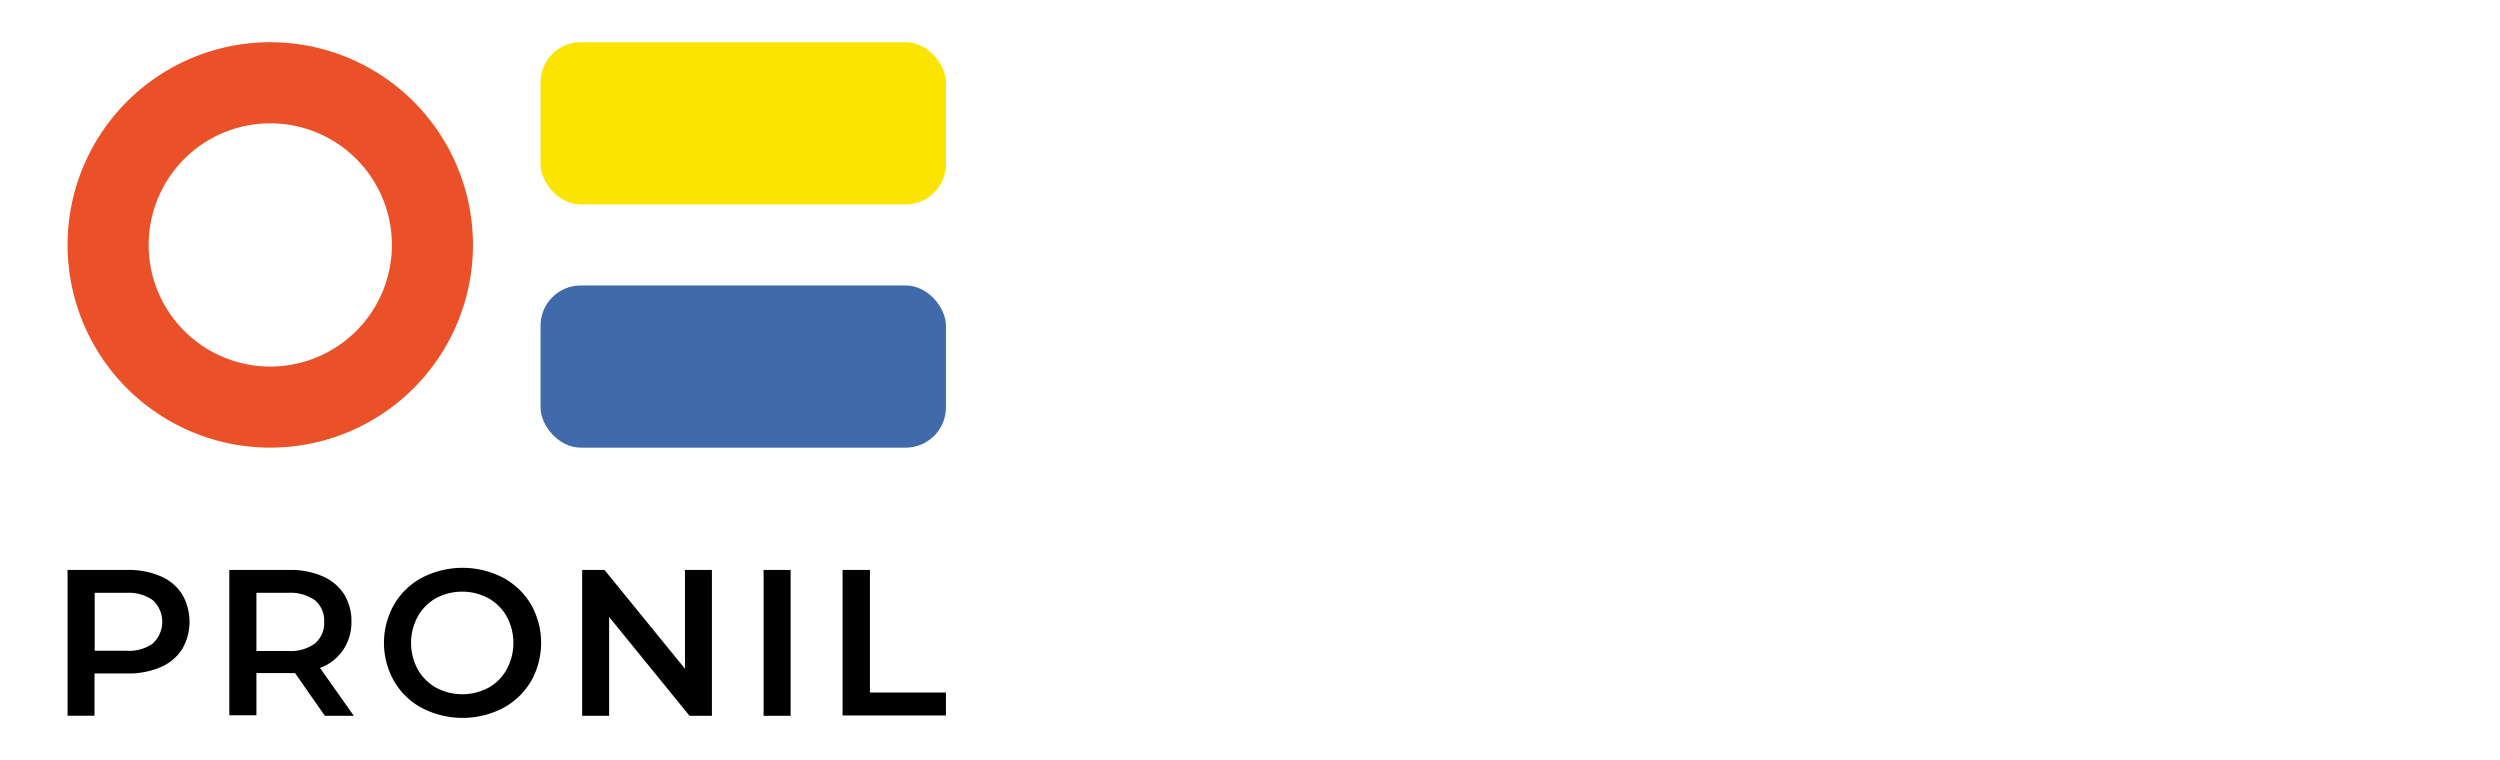
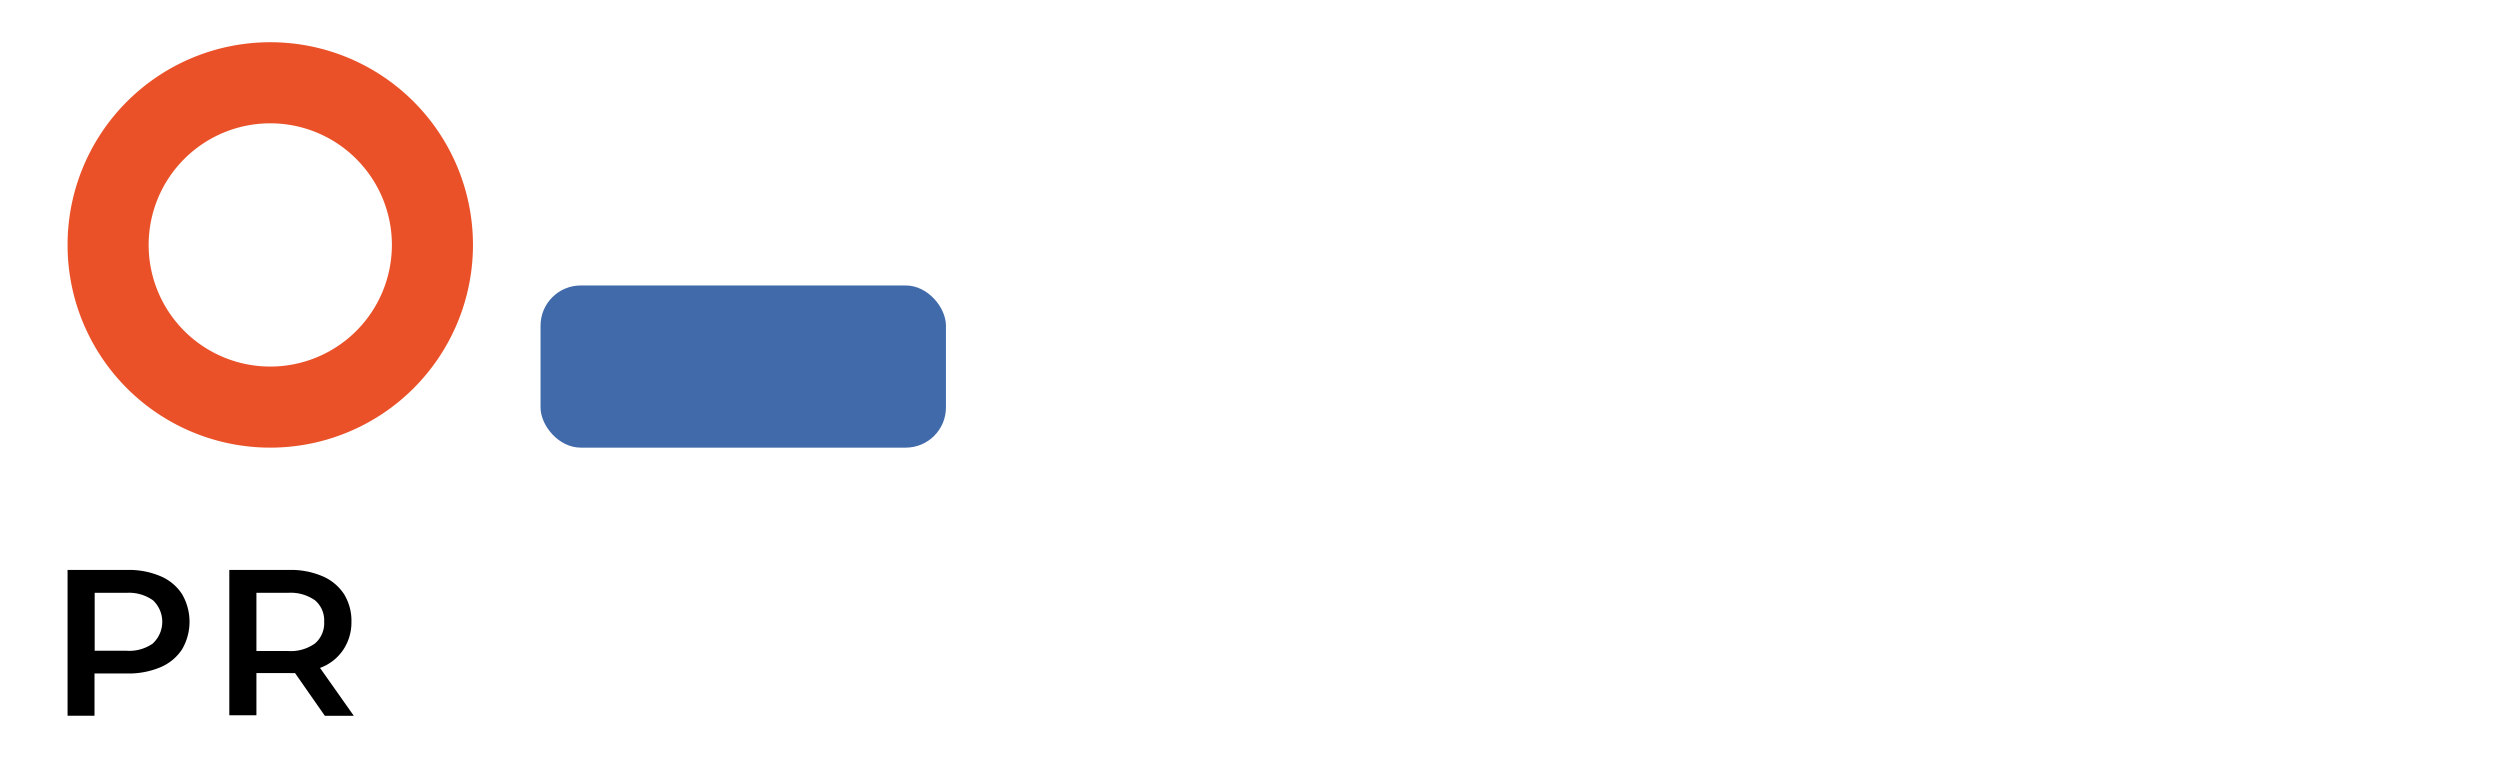
<svg xmlns="http://www.w3.org/2000/svg" id="Layer_1" data-name="Layer 1" width="296" height="90" viewBox="0 0 296 90">
  <defs>
    <style>
      .cls-1 {
        fill-opacity: 0;
      }

      .cls-2 {
        fill: #ea5128;
      }

      .cls-3 {
        fill: #406aaa;
      }

      .cls-4 {
        fill: #fae400;
      }
    </style>
  </defs>
  <title>Untitled-2</title>
  <rect class="cls-1" width="296" height="90" />
  <g>
    <g>
      <path d="M19,68.22a5.65,5.65,0,0,1,2.55,2.12,6.47,6.47,0,0,1,0,6.55A5.69,5.69,0,0,1,19,79a9.64,9.64,0,0,1-3.91.74h-3.9v5H8V67.48h7.11A9.47,9.47,0,0,1,19,68.22Zm-.88,7.94a3.5,3.5,0,0,0,0-5.08A4.92,4.92,0,0,0,15,70.19H11.21v6.86H15A4.86,4.86,0,0,0,18.14,76.16Z" />
      <path d="M38.46,84.75l-3.53-5.06a5.47,5.47,0,0,1-.67,0h-3.9v5H27.15V67.48h7.11a9.44,9.44,0,0,1,3.91.74,5.73,5.73,0,0,1,2.56,2.12,6,6,0,0,1,.88,3.28,5.82,5.82,0,0,1-1,3.36,5.63,5.63,0,0,1-2.72,2.1l4,5.67ZM37.3,71.08a5,5,0,0,0-3.19-.89H30.36v6.89h3.75a4.91,4.91,0,0,0,3.19-.9,3.15,3.15,0,0,0,1.08-2.56A3.1,3.1,0,0,0,37.3,71.08Z" />
-       <path d="M50,83.85a8.36,8.36,0,0,1-3.33-3.18,9.18,9.18,0,0,1,0-9.11A8.36,8.36,0,0,1,50,68.38a10.45,10.45,0,0,1,9.53,0,8.54,8.54,0,0,1,3.33,3.17,9.22,9.22,0,0,1,0,9.13,8.54,8.54,0,0,1-3.33,3.17,10.45,10.45,0,0,1-9.53,0Zm7.87-2.44A5.59,5.59,0,0,0,60,79.24,6.58,6.58,0,0,0,60,73a5.59,5.59,0,0,0-2.17-2.17,6.59,6.59,0,0,0-6.22,0A5.66,5.66,0,0,0,49.46,73a6.58,6.58,0,0,0,0,6.25,5.66,5.66,0,0,0,2.17,2.17,6.59,6.59,0,0,0,6.22,0Z" />
-       <path d="M84.29,67.48V84.75H81.64l-9.52-11.7v11.7H68.93V67.48h2.64l9.53,11.7V67.48Z" />
-       <path d="M90.41,67.48h3.2V84.75h-3.2Z" />
-       <path d="M99.76,67.48H103V82h9v2.71H99.76Z" />
    </g>
    <g>
      <path class="cls-2" d="M32,5A24,24,0,1,0,56,29,24,24,0,0,0,32,5Zm0,38.4A14.4,14.4,0,1,1,46.4,29,14.4,14.4,0,0,1,32,43.4Z" />
      <rect class="cls-3" x="64" y="33.8" width="48" height="19.2" rx="4.76" ry="4.76" transform="translate(176 86.8) rotate(180)" />
-       <rect class="cls-4" x="64" y="5" width="48" height="19.2" rx="4.76" ry="4.76" transform="translate(176 29.2) rotate(180)" />
    </g>
  </g>
</svg>